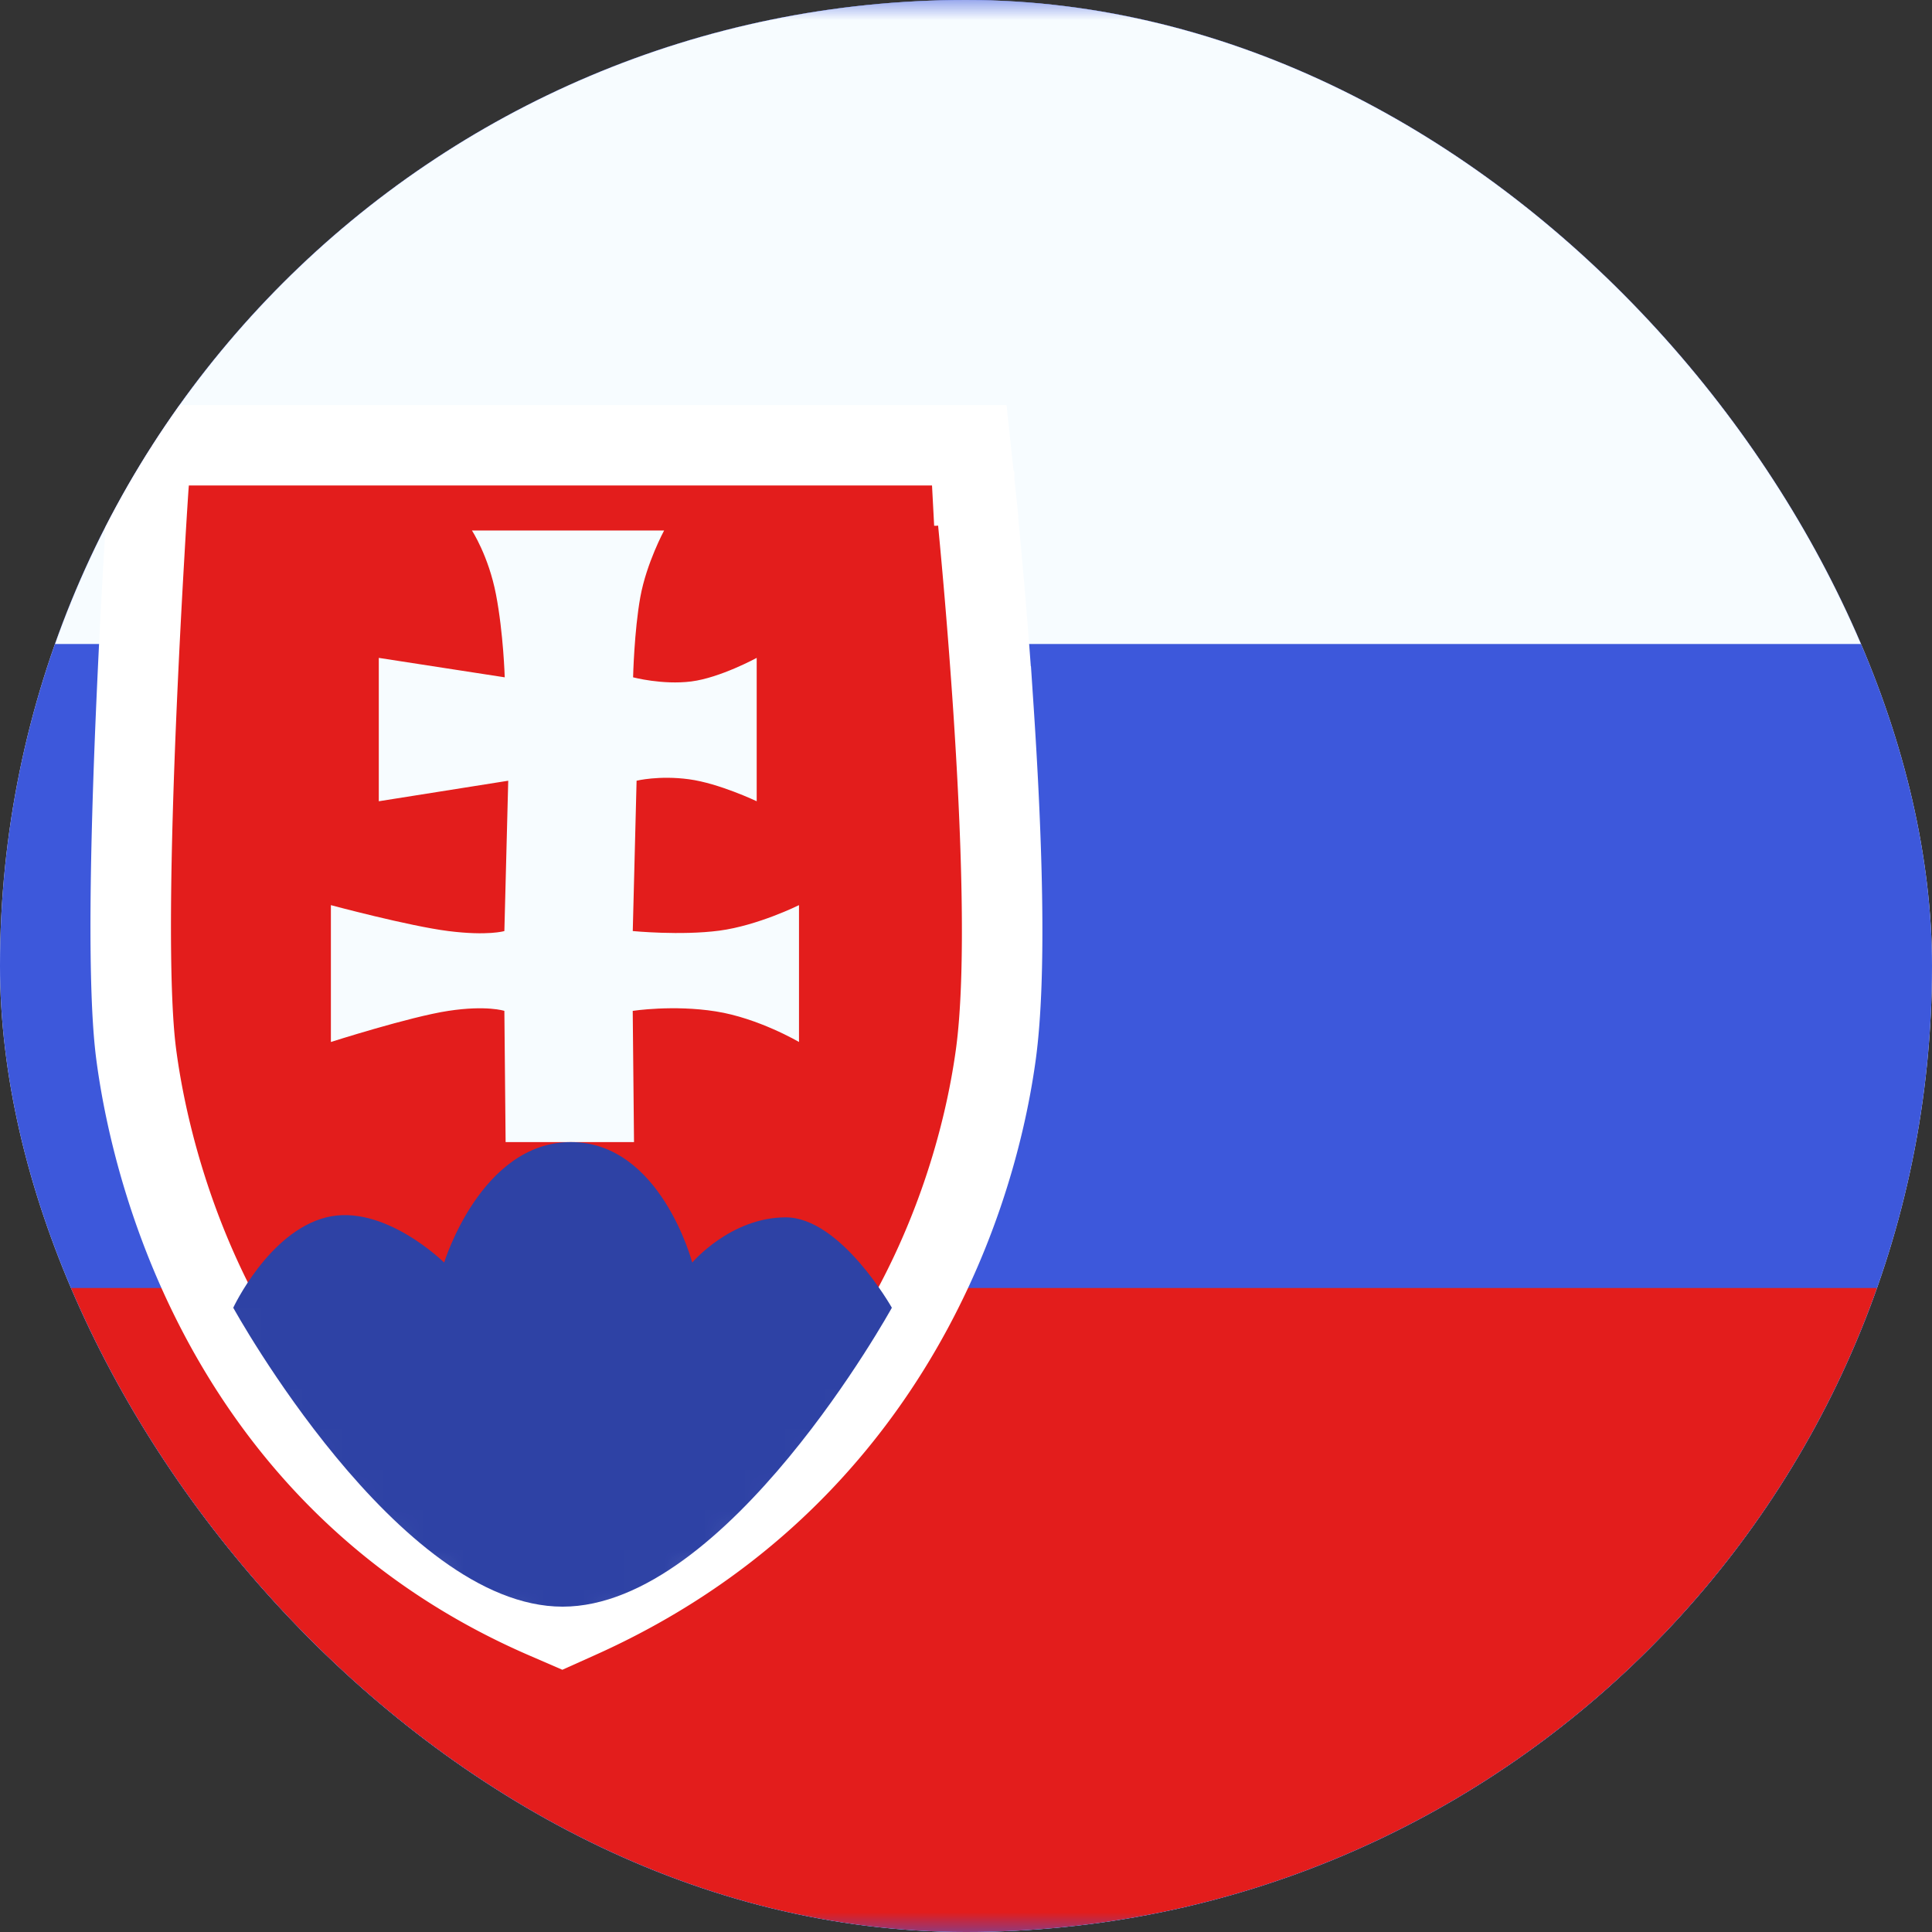
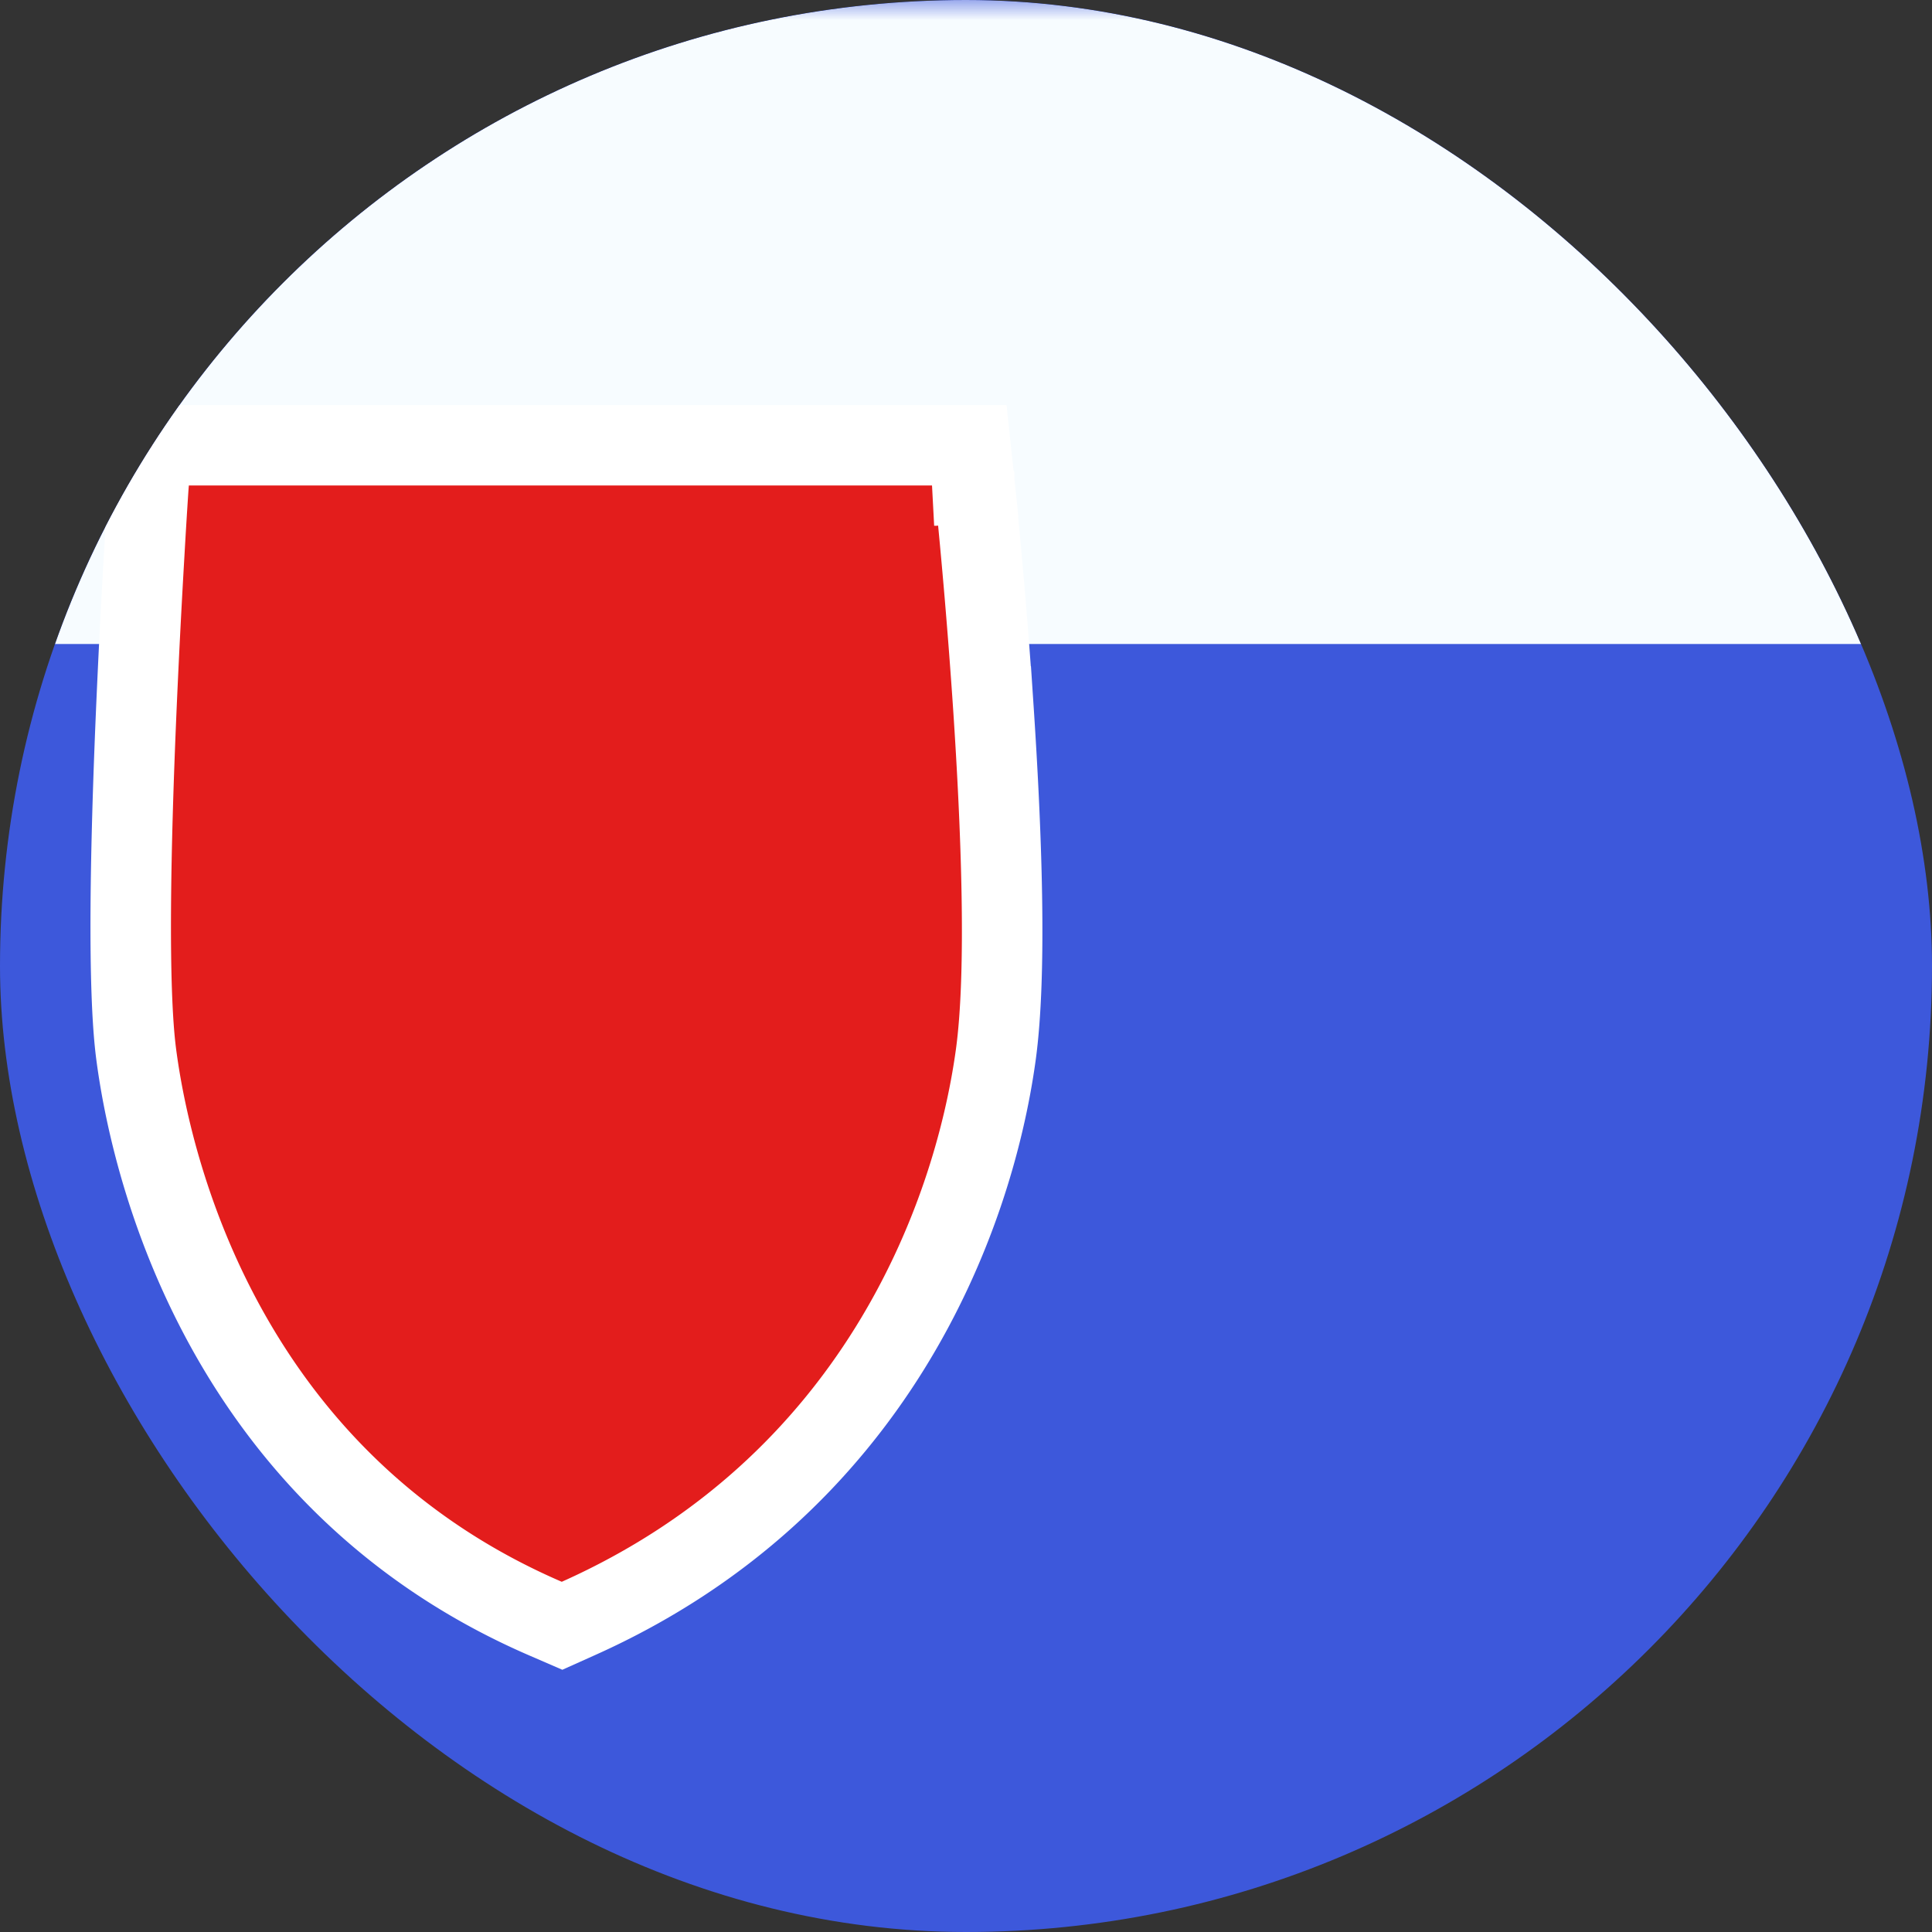
<svg xmlns="http://www.w3.org/2000/svg" width="48" height="48" fill="none">
  <rect width="100%" height="100%" fill="#333333" stroke="none" />
  <g clip-path="url(#a)">
-     <rect width="48" height="48" rx="24" fill="#fff" />
    <path fill-rule="evenodd" clip-rule="evenodd" d="M-8 0v48h64V0H-8z" fill="#3D58DB" />
    <mask id="b" style="mask-type:luminance" maskUnits="userSpaceOnUse" x="-8" y="0" width="64" height="48">
      <path fill-rule="evenodd" clip-rule="evenodd" d="M-8 0v48h64V0H-8z" fill="#fff" />
    </mask>
    <g mask="url(#b)">
      <path fill-rule="evenodd" clip-rule="evenodd" d="M-8 0v16h64V0H-8z" fill="#F7FCFF" />
-       <path fill-rule="evenodd" clip-rule="evenodd" d="M-8 32v16h64V32H-8z" fill="#E31D1C" />
      <path d="m23.209 12.063.994-.106-.095-.895H3.756l-.063.933.997.068-.997-.068V12.005l-.002.023-.007.093a164.919 164.919 0 0 0-.1 1.632 259.383 259.383 0 0 0-.207 4.096c-.129 3.079-.215 6.684.01 8.367.436 3.285 2.437 10.66 10.173 14.001l.404.175.401-.18c7.348-3.286 9.806-9.903 10.373-13.99.286-2.063.14-5.673-.06-8.672a162.878 162.878 0 0 0-.463-5.474l-.009-.088-.002-.022v-.006l-.001-.002-.994.105z" fill="#E31D1C" stroke="#fff" stroke-width="2" />
      <mask id="c" style="mask-type:luminance" maskUnits="userSpaceOnUse" x="2" y="10" width="24" height="32">
-         <path d="m23.209 12.063.994-.106-.095-.895H3.756l-.063.933.997.068-.997-.068V12.005l-.002.023-.007.093a164.919 164.919 0 0 0-.1 1.632 259.383 259.383 0 0 0-.207 4.096c-.129 3.079-.215 6.684.01 8.367.436 3.285 2.437 10.66 10.173 14.001l.404.175.401-.18c7.348-3.286 9.806-9.903 10.373-13.99.286-2.063.14-5.673-.06-8.672a162.878 162.878 0 0 0-.463-5.474l-.009-.088-.002-.022v-.006l-.001-.002-.994.105z" fill="#fff" stroke="#fff" stroke-width="2" />
-       </mask>
+         </mask>
      <g mask="url(#c)" fill-rule="evenodd" clip-rule="evenodd">
-         <path d="M11.725 13.18s.413.629.598 1.591.217 2.057.217 2.057l-3.129-.483v3.562l3.216-.51-.096 3.735s-.409.124-1.392 0c-.982-.124-2.918-.644-2.918-.644v3.4s1.967-.629 2.918-.773c.952-.145 1.392 0 1.392 0l.031 3.26h3.19l-.032-3.26s1.004-.155 2.064.013c1.06.167 2.067.76 2.067.76v-3.4s-1.02.507-1.98.634c-.962.126-2.15.01-2.15.01l.095-3.735s.557-.137 1.304-.036c.746.101 1.68.546 1.68.546v-3.562s-.91.496-1.627.586c-.716.09-1.444-.103-1.444-.103s.027-1.149.18-1.996c.155-.847.591-1.652.591-1.652h-4.775z" fill="#F7FCFF" />
        <path d="M5.795 32.49s.879-1.886 2.31-2.245c1.43-.358 2.93 1.123 2.93 1.123s.915-2.993 3.147-2.993c2.232 0 3.016 2.993 3.016 2.993s.952-1.123 2.322-1.123 2.638 2.245 2.638 2.245-4.09 7.427-8.181 7.427c-4.091 0-8.182-7.427-8.182-7.427z" fill="#2E42A5" />
      </g>
    </g>
  </g>
  <defs>
    <clipPath id="a">
      <rect width="48" height="48" rx="24" fill="#fff" />
    </clipPath>
  </defs>
</svg>